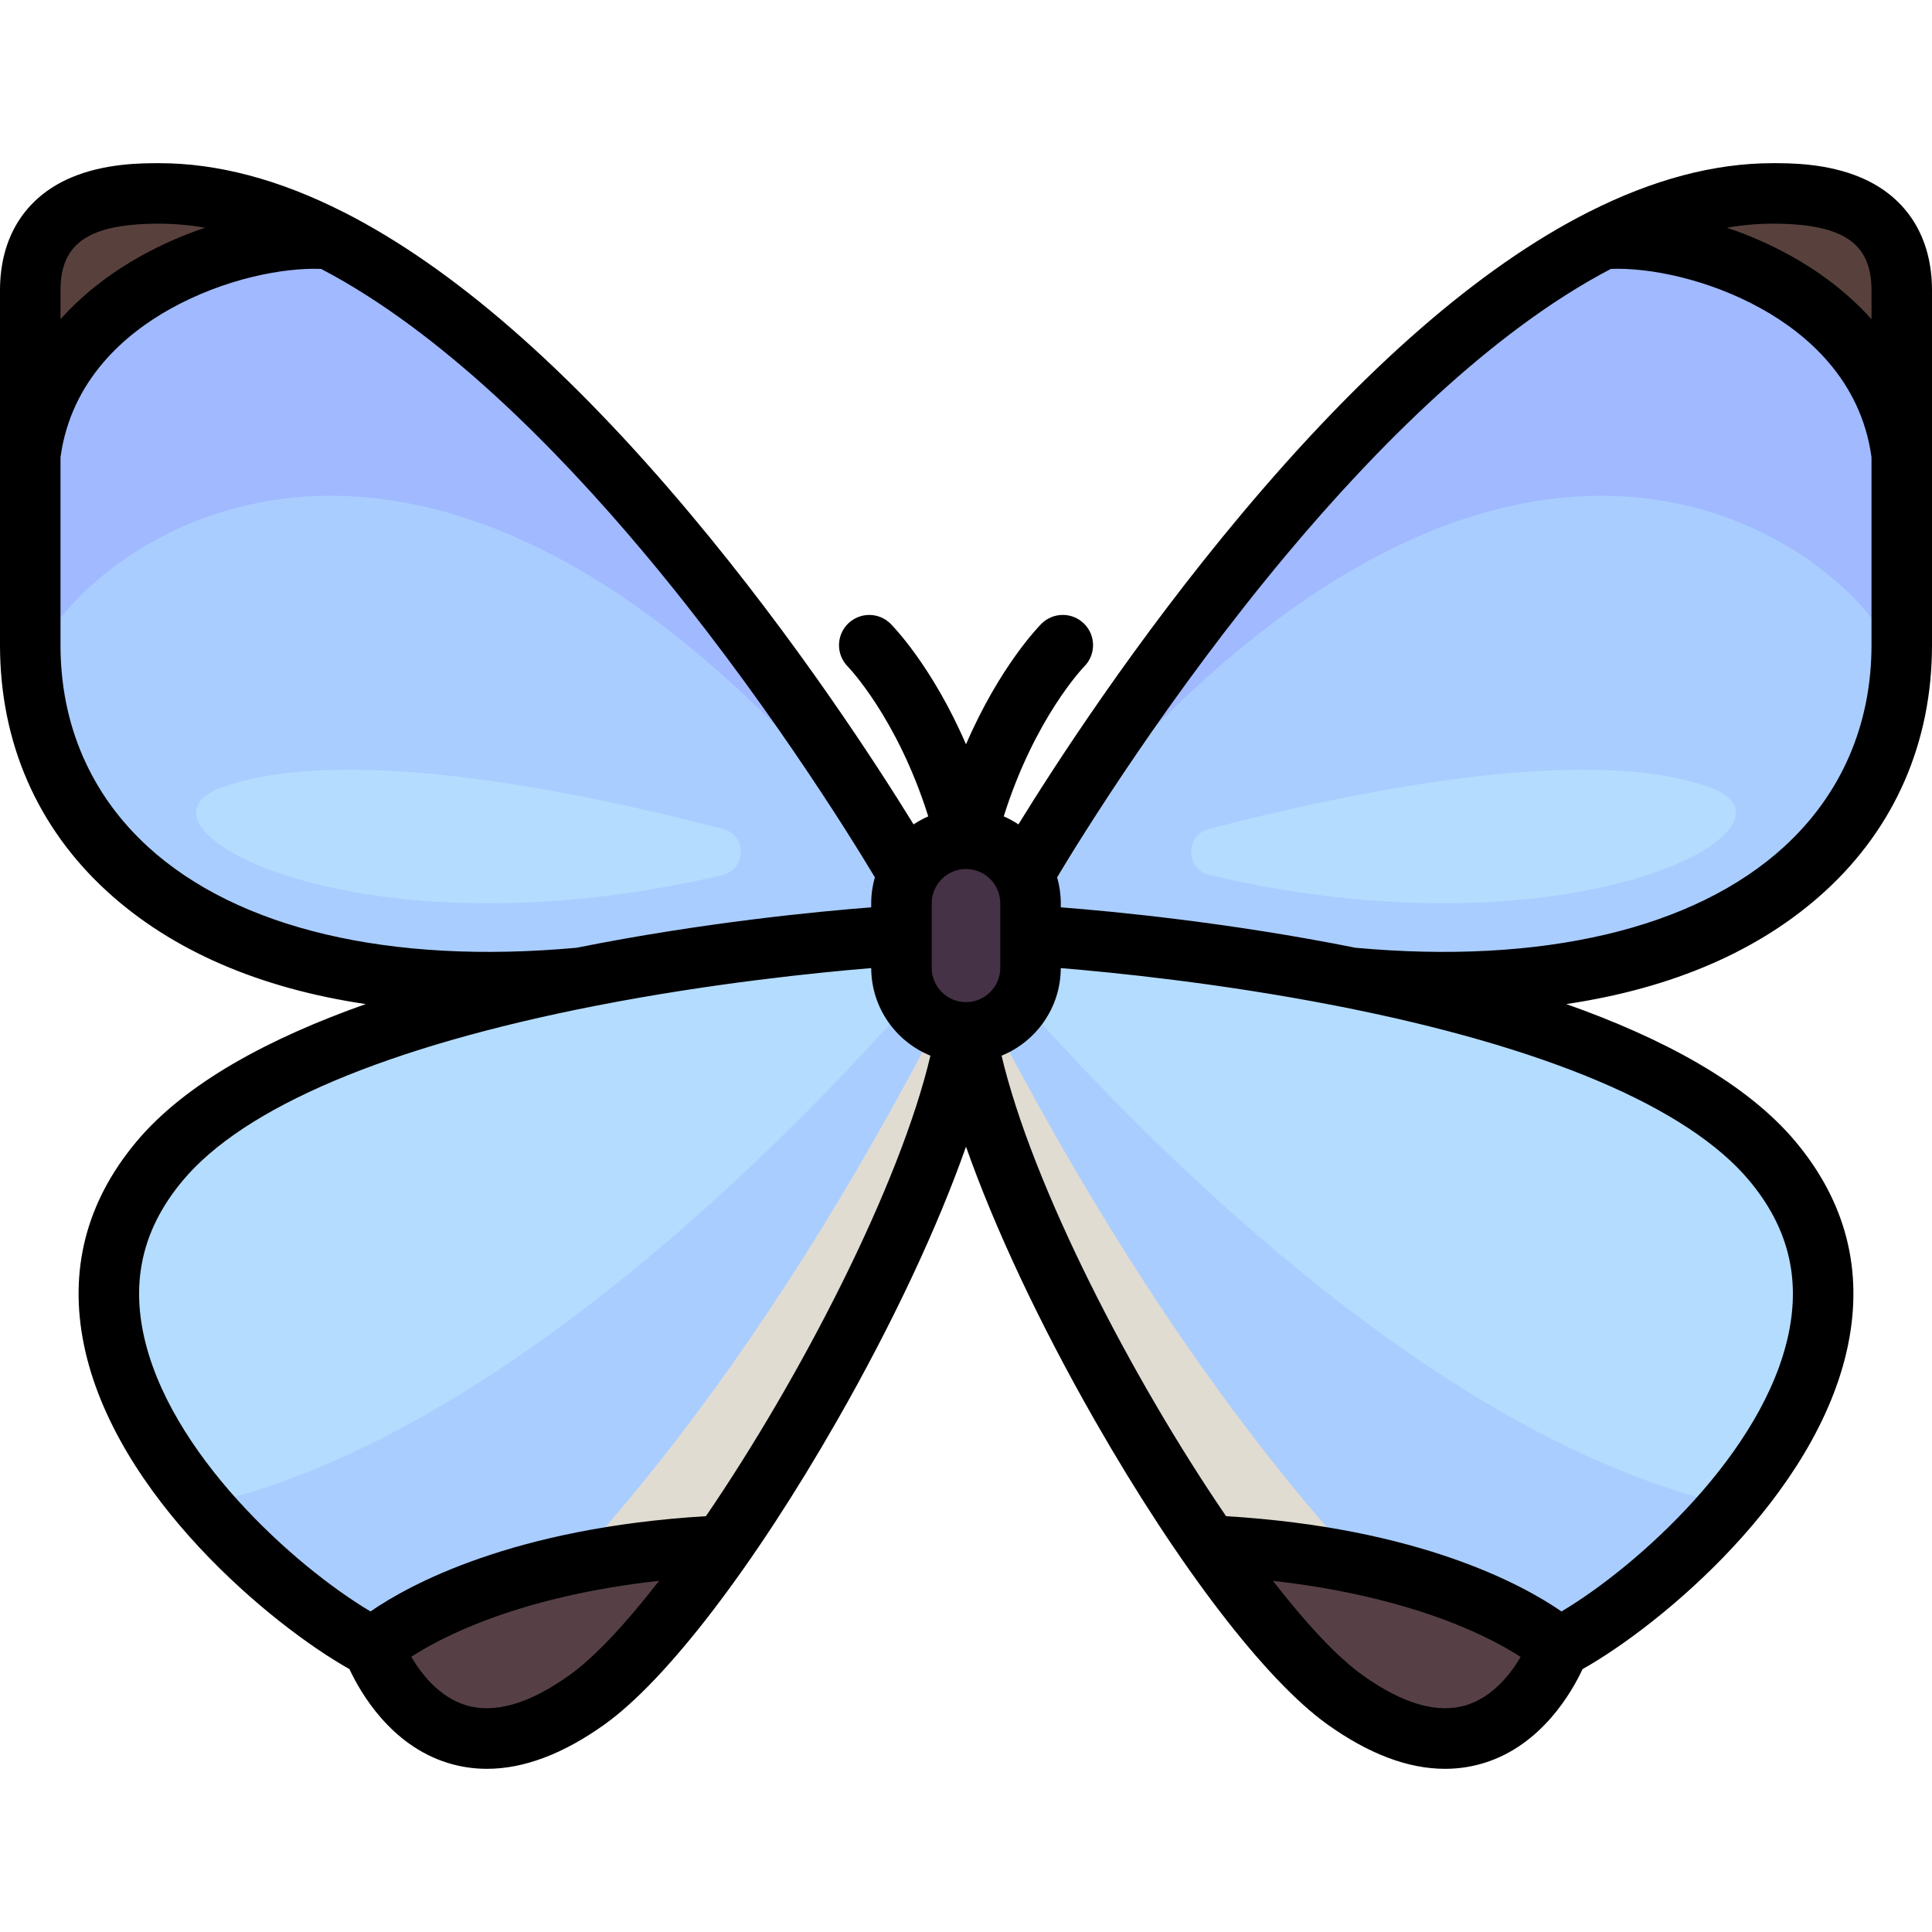
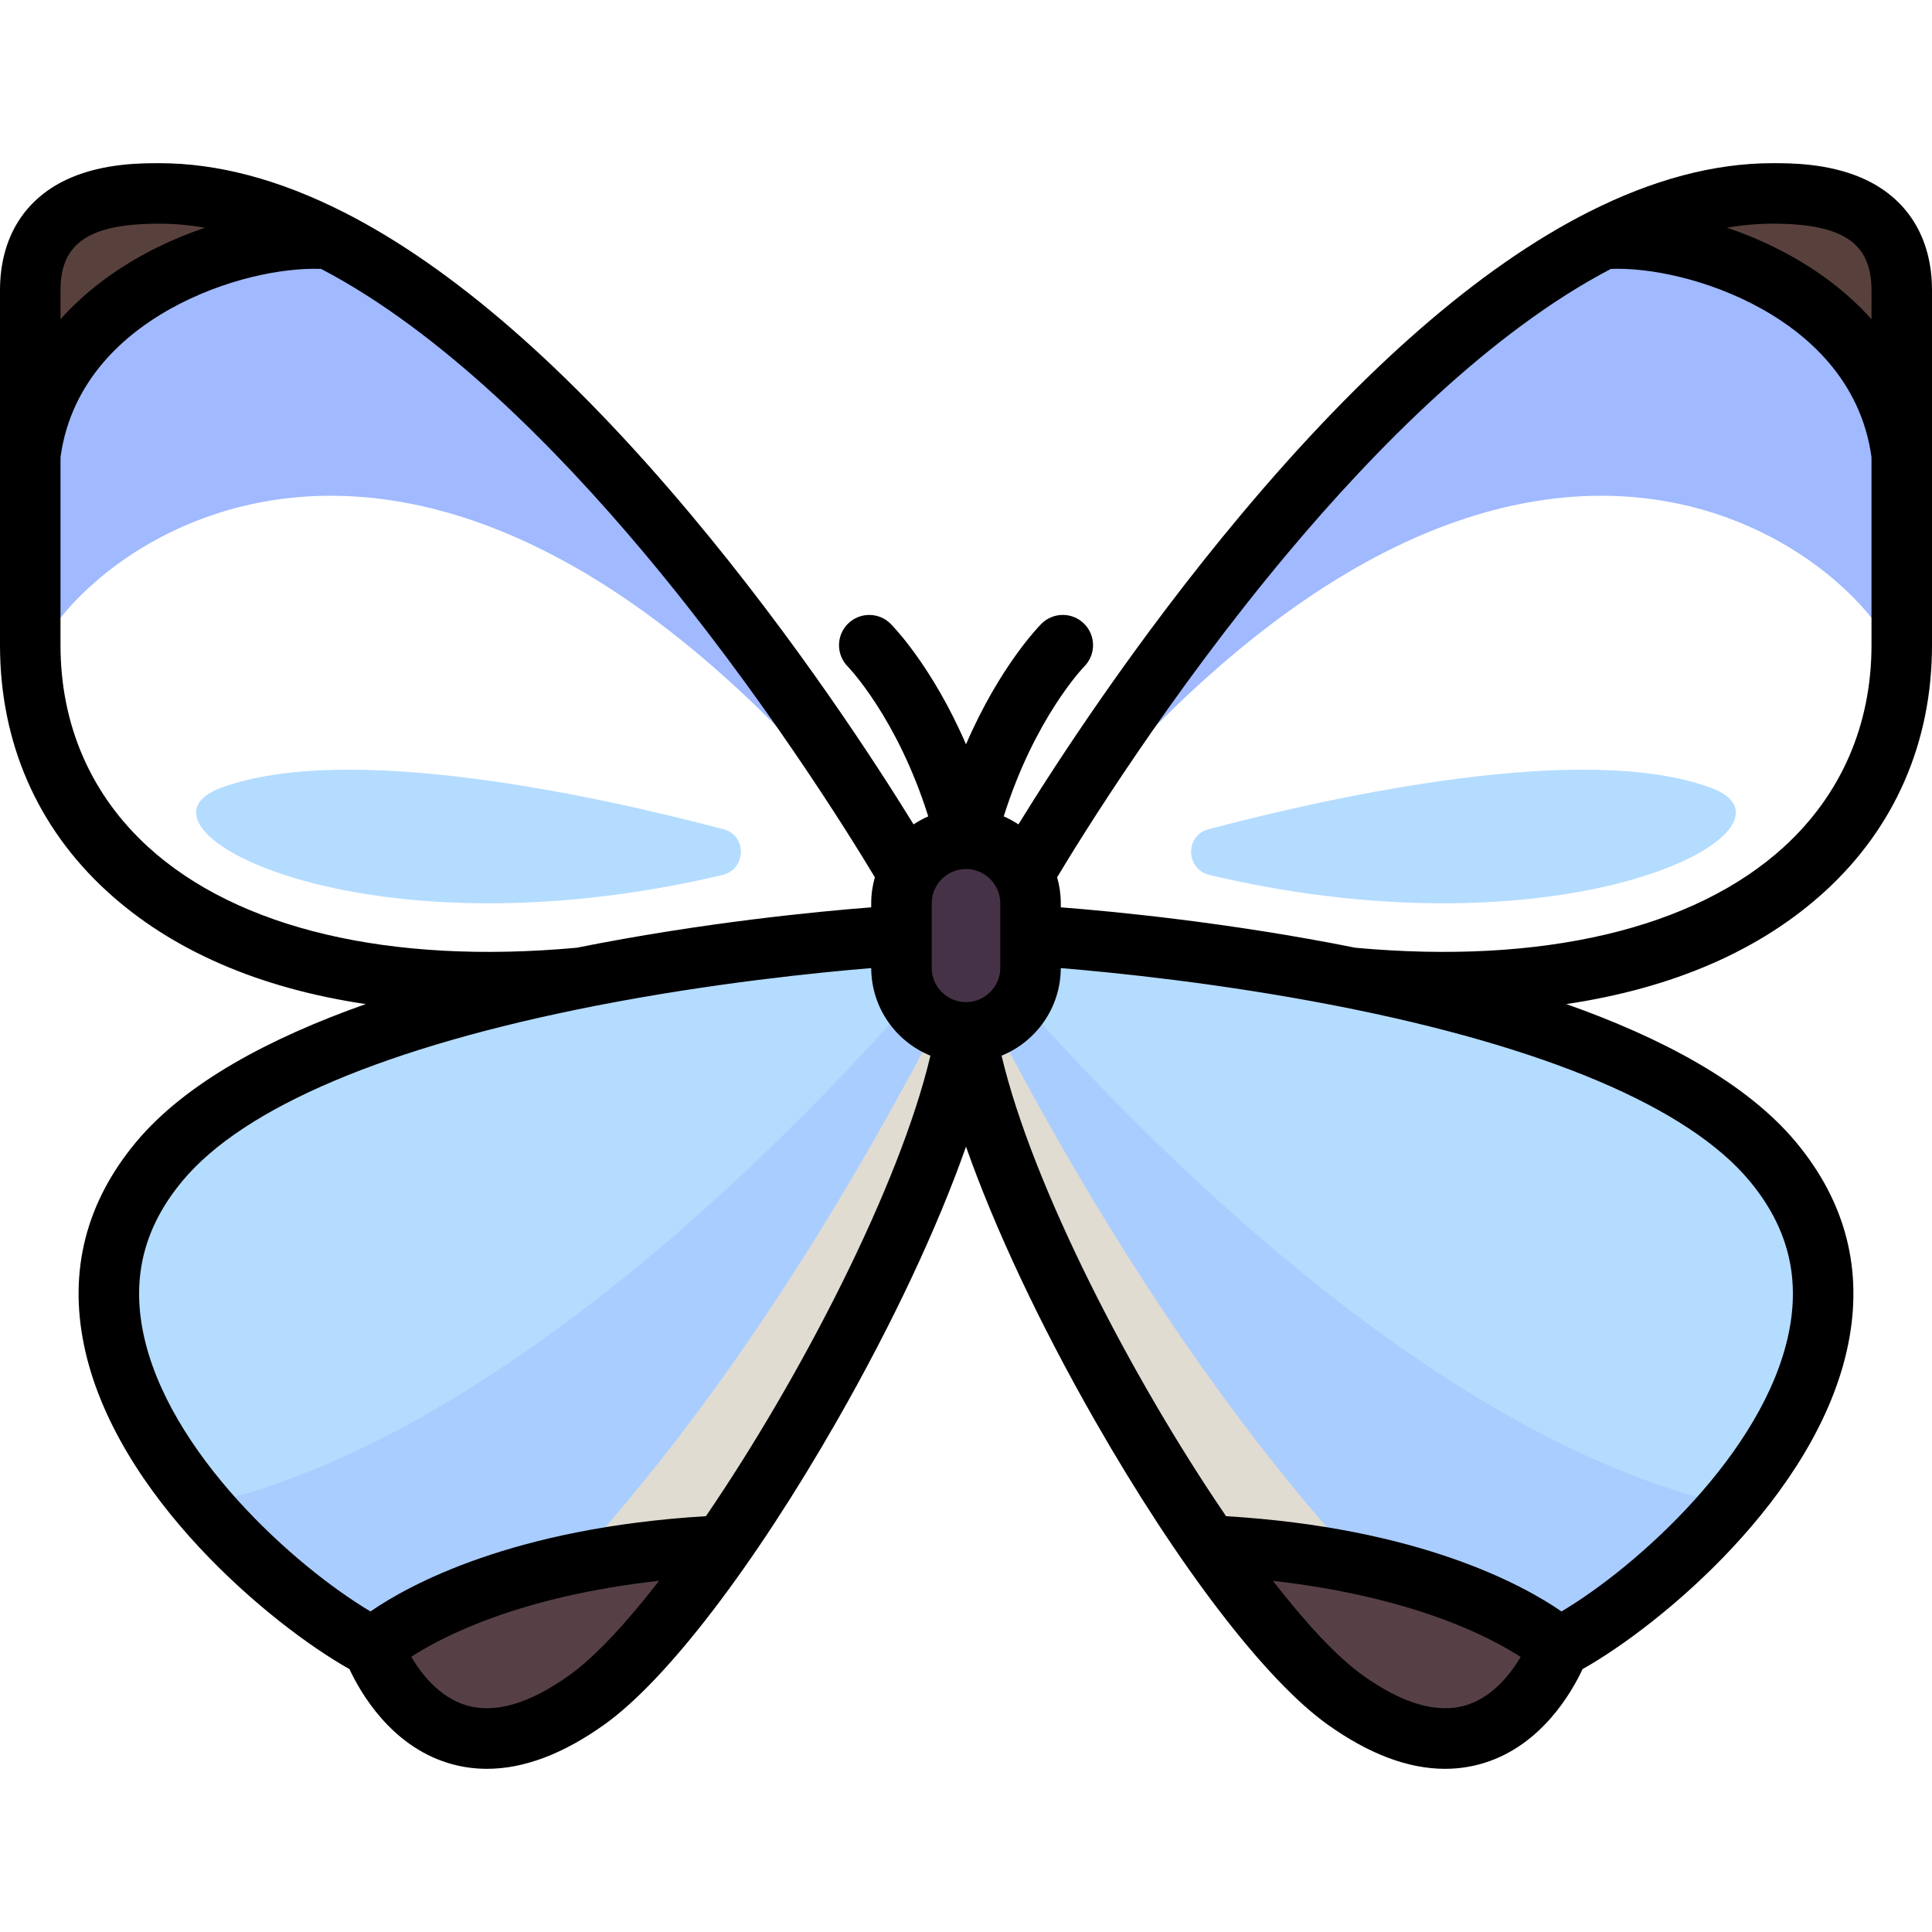
<svg xmlns="http://www.w3.org/2000/svg" version="1.1" id="Layer_1" x="0px" y="0px" viewBox="0 0 512 512" style="enable-background:new 0 0 512 512;" xml:space="preserve">
-   <path style="fill:#AACDFF;" d="M469.779,51.26c8.551,0,34.205,0,34.205,25.653s0,76.96,0,94.063  c0,56.117-51.307,96.735-145.37,88.184L256,247.936v-8.551C256,239.385,375.328,51.26,469.779,51.26z" />
  <path style="fill:#A0B9FF;" d="M256,239.385c0,0,119.328-188.125,213.779-188.125c8.551,0,34.205,0,34.205,25.653s0,76.96,0,94.063  c0,2.781-0.223,5.491-0.475,8.191c-0.001-21.02-87.888-110.804-211.878,28.863c-14.515,16.35-26.225,27.212-35.631,33.717  L256,239.385L256,239.385z" />
  <path style="fill:#B4DCFF;" d="M469.779,307.794c42.756,51.307-28.326,114.372-56.651,128.802c0,0-15.499,43.29-56.651,13.896  C323.596,427.006,264.551,324.897,256,273.59v-25.653C256,247.936,427.023,256.487,469.779,307.794z" />
  <path style="fill:#AACDFF;" d="M458.432,398.841c-15.142,17.932-33.769,31.879-45.305,37.755c0,0-15.499,43.29-56.651,13.896  C323.596,427.006,264.551,324.897,256,273.59v-25.653C256,247.936,357.676,376.627,458.432,398.841z" />
  <path style="fill:#E1DCD2;" d="M256,256.487c51.307,102.614,102.614,162.472,145.453,196.984c-8.936,7.833-23.403,12.43-44.977-2.98  C323.596,427.006,264.551,324.897,256,273.59V256.487z" />
  <path style="fill:#564046;" d="M321.314,410.757c65.896,4.045,91.815,25.839,91.815,25.839s-15.499,43.29-56.651,13.896  C346.462,443.339,334.015,428.839,321.314,410.757z" />
  <path style="fill:#B4DCFF;" d="M320.545,231.886c-6.341-1.5-6.585-10.468-0.285-12.129c33.978-8.961,99.651-23.333,133.122-10.992  C481.549,219.149,416.998,254.701,320.545,231.886z" />
-   <path style="fill:#AACDFF;" d="M42.221,51.26c-8.551,0-34.205,0-34.205,25.653s0,76.96,0,94.063  c0,56.117,51.307,96.735,145.37,88.184L256,247.936v-8.551C256,239.385,136.672,51.26,42.221,51.26z" />
  <path style="fill:#A0B9FF;" d="M256,239.385c0,0-119.328-188.125-213.779-188.125c-8.551,0-34.205,0-34.205,25.653s0,76.96,0,94.063  c0,2.781,0.223,5.491,0.475,8.191c0.001-21.02,87.888-110.804,211.878,28.863c14.514,16.35,26.225,27.212,35.63,33.717V239.385z" />
  <path style="fill:#B4DCFF;" d="M42.221,307.794c-42.756,51.307,28.326,114.372,56.651,128.802c0,0,15.499,43.29,56.651,13.896  C188.404,427.006,247.449,324.897,256,273.59v-25.653C256,247.936,84.977,256.487,42.221,307.794z" />
  <path style="fill:#AACDFF;" d="M53.568,398.841c15.142,17.932,33.768,31.879,45.305,37.755c0,0,15.499,43.29,56.651,13.896  C188.404,427.006,247.449,324.897,256,273.59v-25.653C256,247.936,154.324,376.627,53.568,398.841z" />
  <path style="fill:#E1DCD2;" d="M256,256.487c-51.307,102.614-102.614,162.472-145.453,196.984c8.936,7.833,23.403,12.43,44.977-2.98  C188.404,427.006,247.449,324.897,256,273.59V256.487z" />
  <path style="fill:#463246;" d="M256,273.59L256,273.59c-9.446,0-17.102-7.656-17.102-17.102v-17.102  c0-9.446,7.656-17.102,17.102-17.102l0,0c9.446,0,17.102,7.656,17.102,17.102v17.102C273.102,265.932,265.446,273.59,256,273.59z" />
  <path style="fill:#564046;" d="M190.686,410.757c-65.896,4.045-91.815,25.839-91.815,25.839s15.499,43.29,56.651,13.896  C165.538,443.339,177.985,428.839,190.686,410.757z" />
  <path style="fill:#B4DCFF;" d="M191.455,231.886c6.341-1.5,6.585-10.468,0.285-12.129c-33.978-8.961-99.651-23.333-133.122-10.992  C30.451,219.149,95.002,254.701,191.455,231.886z" />
  <g>
    <path style="fill:#58413C;" d="M82.189,61.033C68.646,54.906,55.198,51.26,42.22,51.26c-8.551,0-34.205,0-34.205,25.653   c0,7.303,0,16.708,0,26.788C26.365,78.062,57.68,64.834,82.189,61.033z" />
    <path style="fill:#58413C;" d="M429.811,61.033c13.543-6.127,26.992-9.773,39.969-9.773c8.551,0,34.205,0,34.205,25.653   c0,7.303,0,16.708,0,26.788C485.635,78.062,454.32,64.834,429.811,61.033z" />
  </g>
  <path d="M512,170.976V76.913c0-14.043-6.66-24.632-18.754-29.816c-8.995-3.854-18.77-3.854-23.468-3.854  c-15.485,0-31.758,4.329-48.748,12.927c-0.096,0.047-0.195,0.091-0.29,0.142c-28.626,14.56-59.287,41.246-91.663,79.851  c-28.221,33.649-49.681,66.872-59.184,82.309c-1.226-0.818-2.528-1.529-3.893-2.123c8.186-26.035,21.074-39.451,21.34-39.723  c3.112-3.133,3.105-8.194-0.019-11.317c-3.131-3.131-8.207-3.131-11.337,0c-0.577,0.577-11.036,11.224-19.985,31.95  c-8.949-20.726-19.408-31.373-19.985-31.95c-3.121-3.121-8.168-3.119-11.304-0.012c-3.134,3.109-3.153,8.179-0.057,11.326  c0.143,0.144,13.117,13.564,21.343,39.727c-1.364,0.594-2.667,1.305-3.892,2.123c-9.502-15.438-30.963-48.66-59.184-82.309  C150.547,97.56,119.885,70.874,91.26,56.313c-0.094-0.051-0.192-0.095-0.29-0.142c-16.991-8.598-33.264-12.927-48.749-12.927  c-4.698,0-14.473,0-23.468,3.854C6.66,52.281,0,62.869,0,76.913v94.063c0,25.735,9.832,48.315,28.433,65.302  c17.085,15.603,40.288,25.627,68.482,29.813c-25.283,8.94-47.727,20.823-60.852,36.572c-13.23,15.876-17.877,33.971-13.81,53.78  c8.225,40.072,49.898,74.404,70.354,85.887c2.9,6.212,10.888,20.114,25.955,24.83c3.403,1.066,6.903,1.597,10.495,1.597  c9.759,0,20.186-3.927,31.128-11.742c16.512-11.794,39.563-41.911,61.661-80.563c14.744-25.789,26.624-51.176,34.155-72.567  c7.531,21.391,19.411,46.778,34.155,72.567c22.098,38.651,45.149,68.768,61.661,80.563c10.942,7.816,21.368,11.742,31.128,11.742  c3.591,0,7.093-0.532,10.495-1.597c15.068-4.717,23.055-18.618,25.955-24.83c20.455-11.483,62.128-45.815,70.353-85.887  c4.066-19.81-0.58-37.904-13.81-53.78c-13.125-15.75-35.57-27.633-60.854-36.573c28.194-4.186,51.4-14.21,68.484-29.811  C502.168,219.291,512,196.711,512,170.976z M495.967,76.913v7.694c-6.632-7.432-14.326-12.873-21.253-16.74  c-5.694-3.179-11.462-5.637-17.063-7.521c4.062-0.696,8.109-1.07,12.128-1.07C488.38,59.277,495.967,64.386,495.967,76.913z   M256,265.573c-5.01,0-9.086-4.076-9.086-9.086v-17.102c0-5.002,4.065-9.074,9.066-9.085c0.004,0,0.009,0.001,0.013,0.001  c0.002,0,0.004,0,0.006,0c0.002,0,0.004,0,0.006,0c0.004,0,0.009-0.001,0.013-0.001c5.001,0.011,9.066,4.081,9.066,9.085v17.102  C265.086,261.497,261.01,265.573,256,265.573z M42.221,59.277c4.019,0,8.066,0.374,12.128,1.07  c-5.601,1.883-11.369,4.342-17.063,7.521c-6.926,3.866-14.62,9.307-21.253,16.739v-7.694C16.033,64.386,23.62,59.277,42.221,59.277z   M152.66,251.176c-49.343,4.482-89.624-5.011-113.416-26.738c-15.185-13.867-23.211-32.353-23.211-53.462v-49.82  c2.835-20.622,17.344-32.744,29.069-39.289c14.26-7.961,29.977-11.003,39.999-10.602c31.775,16.596,62.392,47.629,85.394,75.033  c31.531,37.567,55.015,75.618,61.354,86.196c-0.626,2.192-0.969,4.502-0.969,6.893v1.067c-13.85,1.069-44.515,3.987-78.123,10.72  C152.725,251.175,152.693,251.173,152.66,251.176z M150.865,443.968c-10.624,7.589-19.855,10.251-27.437,7.914  c-7.041-2.17-11.788-8.305-14.439-12.811c8.461-5.487,28.936-16.059,65.675-20.143C165.835,430.32,157.587,439.167,150.865,443.968z   M187.079,401.803c-51.102,3.077-78.621,18.157-88.895,25.244c-20.017-11.895-53.701-42.041-60.227-73.83  c-3.078-15.002,0.33-28.181,10.422-40.292c16.27-19.523,54.158-35.567,109.569-46.397c30.842-6.029,59.295-8.855,72.934-9.973  c0.029,10.487,6.517,19.478,15.688,23.207C238.427,314.249,212.176,365.056,187.079,401.803z M388.65,451.859  c-7.596,2.377-16.854-0.277-27.514-7.891c-6.72-4.799-14.962-13.64-23.787-25.024c23.435,2.638,40.032,7.922,50.438,12.3  c6.942,2.92,11.942,5.758,15.205,7.86C400.342,443.59,395.624,449.676,388.65,451.859z M463.62,312.926  c10.092,12.111,13.501,25.29,10.422,40.292c-6.525,31.789-40.21,61.935-60.227,73.83c-10.272-7.088-37.793-22.168-88.895-25.244  c-25.099-36.749-51.35-87.554-59.492-122.041c9.17-3.728,15.659-12.72,15.688-23.207c13.639,1.117,42.091,3.944,72.934,9.973  C409.462,277.359,447.351,293.404,463.62,312.926z M472.756,224.438c-23.793,21.728-64.074,31.225-113.416,26.738  c-0.032-0.003-0.064-0.001-0.096-0.004c-33.609-6.733-64.275-9.651-78.124-10.72v-1.067c0-2.391-0.343-4.702-0.97-6.894  c6.324-10.554,29.716-48.47,61.213-86.026c23.039-27.471,53.71-58.581,85.535-75.202c10.027-0.402,25.74,2.64,40,10.602  c11.725,6.546,26.234,18.667,29.069,39.289v49.82C495.967,192.084,487.94,210.571,472.756,224.438z" />
  <g>
</g>
  <g>
</g>
  <g>
</g>
  <g>
</g>
  <g>
</g>
  <g>
</g>
  <g>
</g>
  <g>
</g>
  <g>
</g>
  <g>
</g>
  <g>
</g>
  <g>
</g>
  <g>
</g>
  <g>
</g>
  <g>
</g>
</svg>